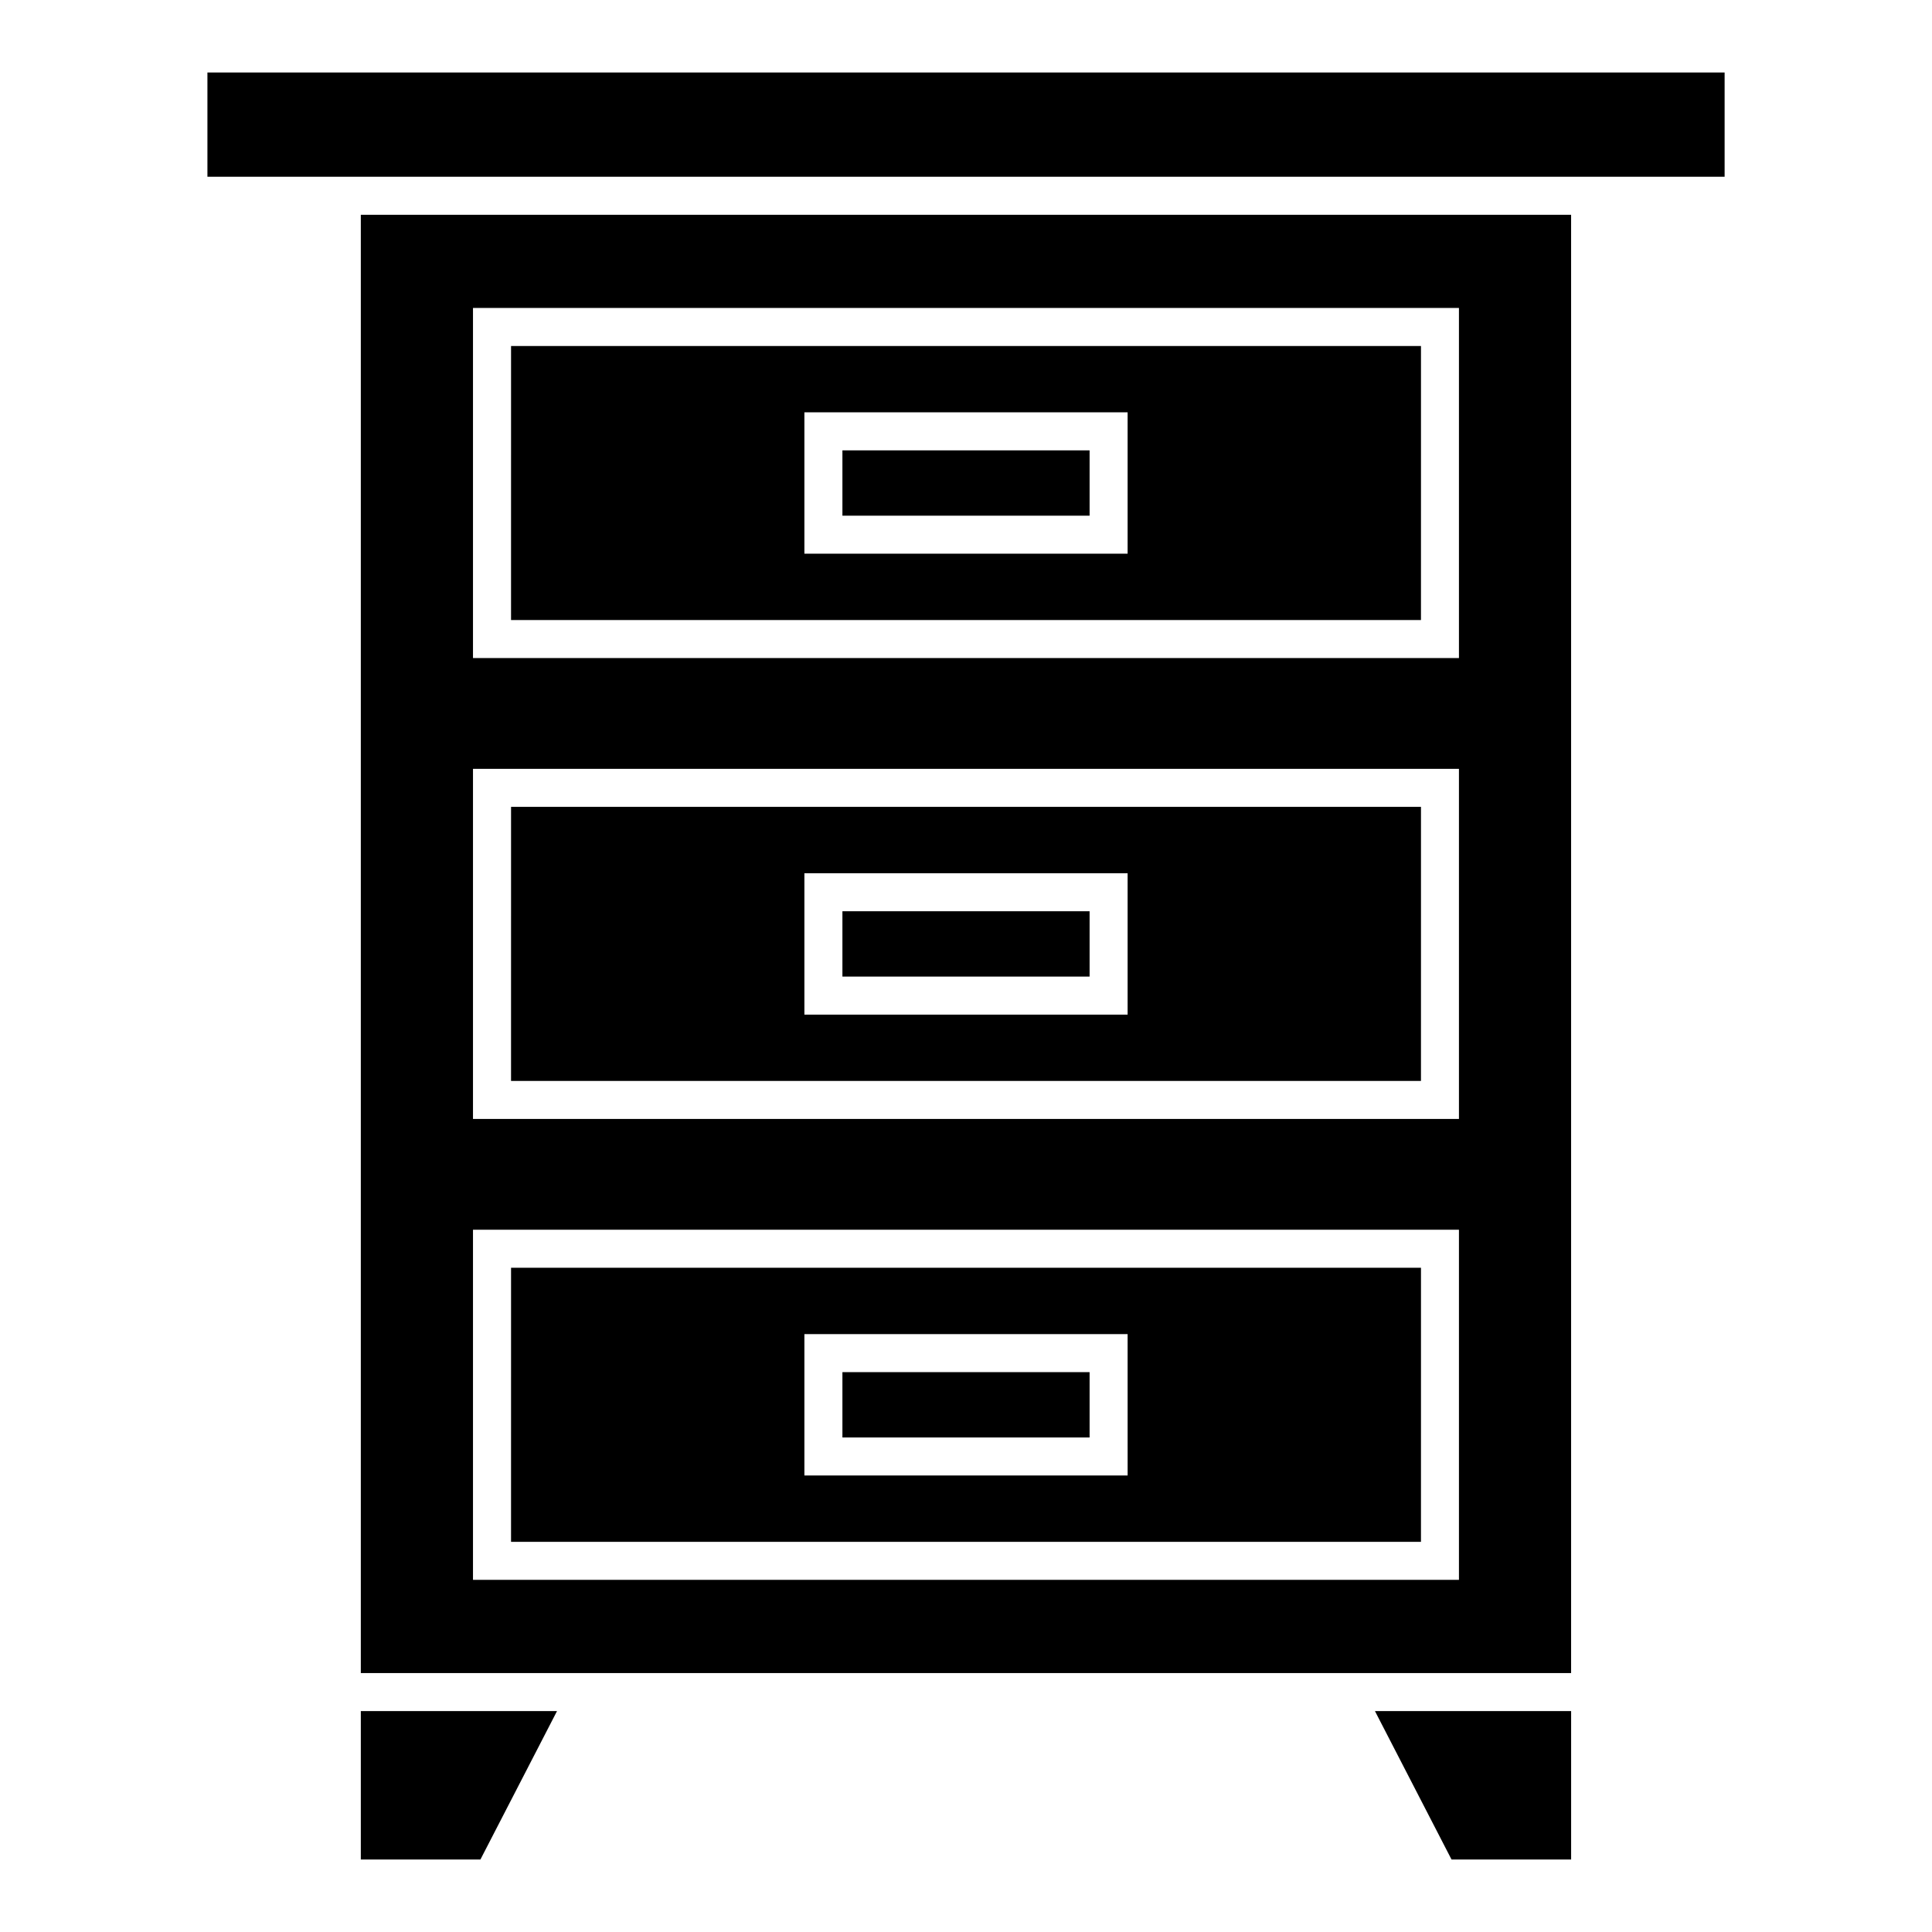
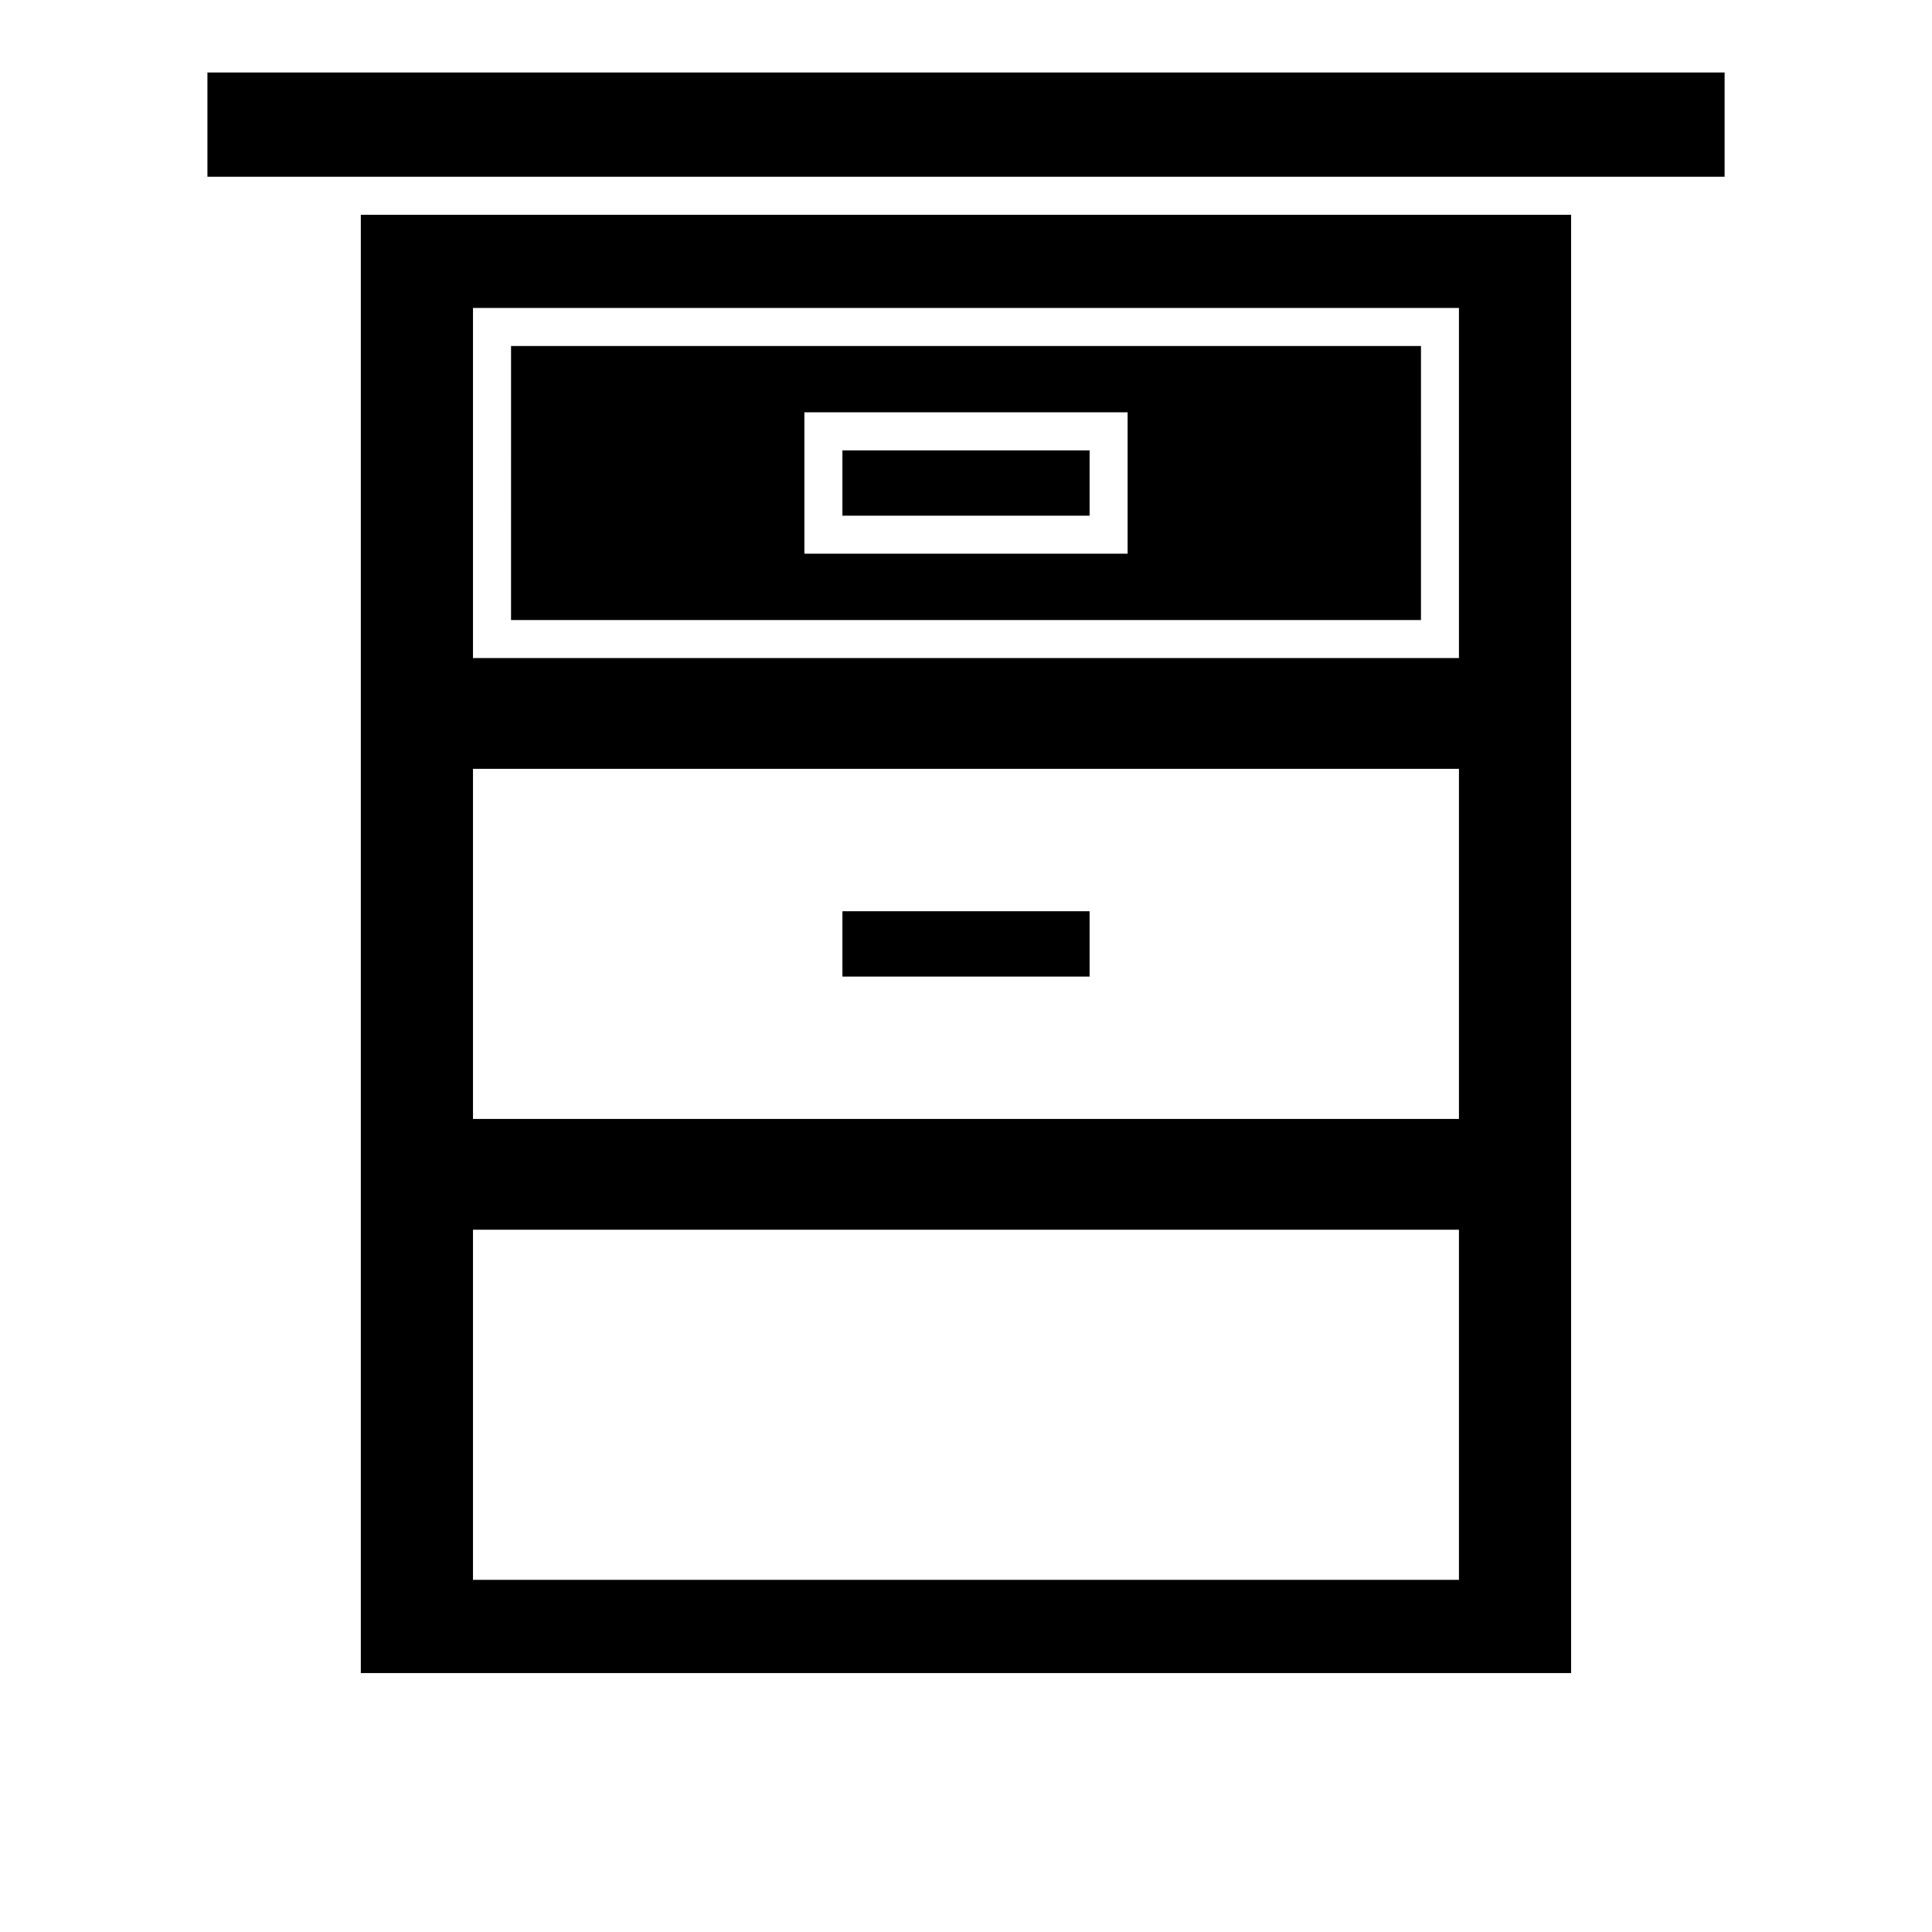
<svg xmlns="http://www.w3.org/2000/svg" fill="#000000" width="800px" height="800px" version="1.1" viewBox="144 144 512 512">
  <g>
-     <path d="m367.25 507.63h65.504v17.316h-65.504z" />
    <path d="m279.43 308.32h241.14l0.004-72.629h-241.14zm77.742-55.047h85.656v37.465h-85.656z" />
    <path d="m367.25 385.49h65.504v17.312h-65.504z" />
-     <path d="m279.43 552.61h241.14l0.004-72.637h-241.14zm77.742-55.059h85.656l0.004 37.469h-85.66z" />
-     <path d="m279.43 430.46h241.14l0.004-72.629h-241.14zm77.742-55.039h85.656v37.465h-85.656z" />
-     <path d="m239.62 597.46v39.332h31.695l20.297-39.332z" />
    <path d="m601.04 190.84v-27.629h-402.07v27.629z" />
    <path d="m367.25 263.35h65.504v17.312h-65.504z" />
-     <path d="m528.67 636.79h31.695v-39.332h-51.988z" />
    <path d="m239.62 587.38h320.74v-386.46h-320.74zm29.727-361.77h261.29v92.781h-261.29zm0 122.14h261.29v92.781h-261.29zm0 122.14h261.29v92.785h-261.29z" />
  </g>
</svg>